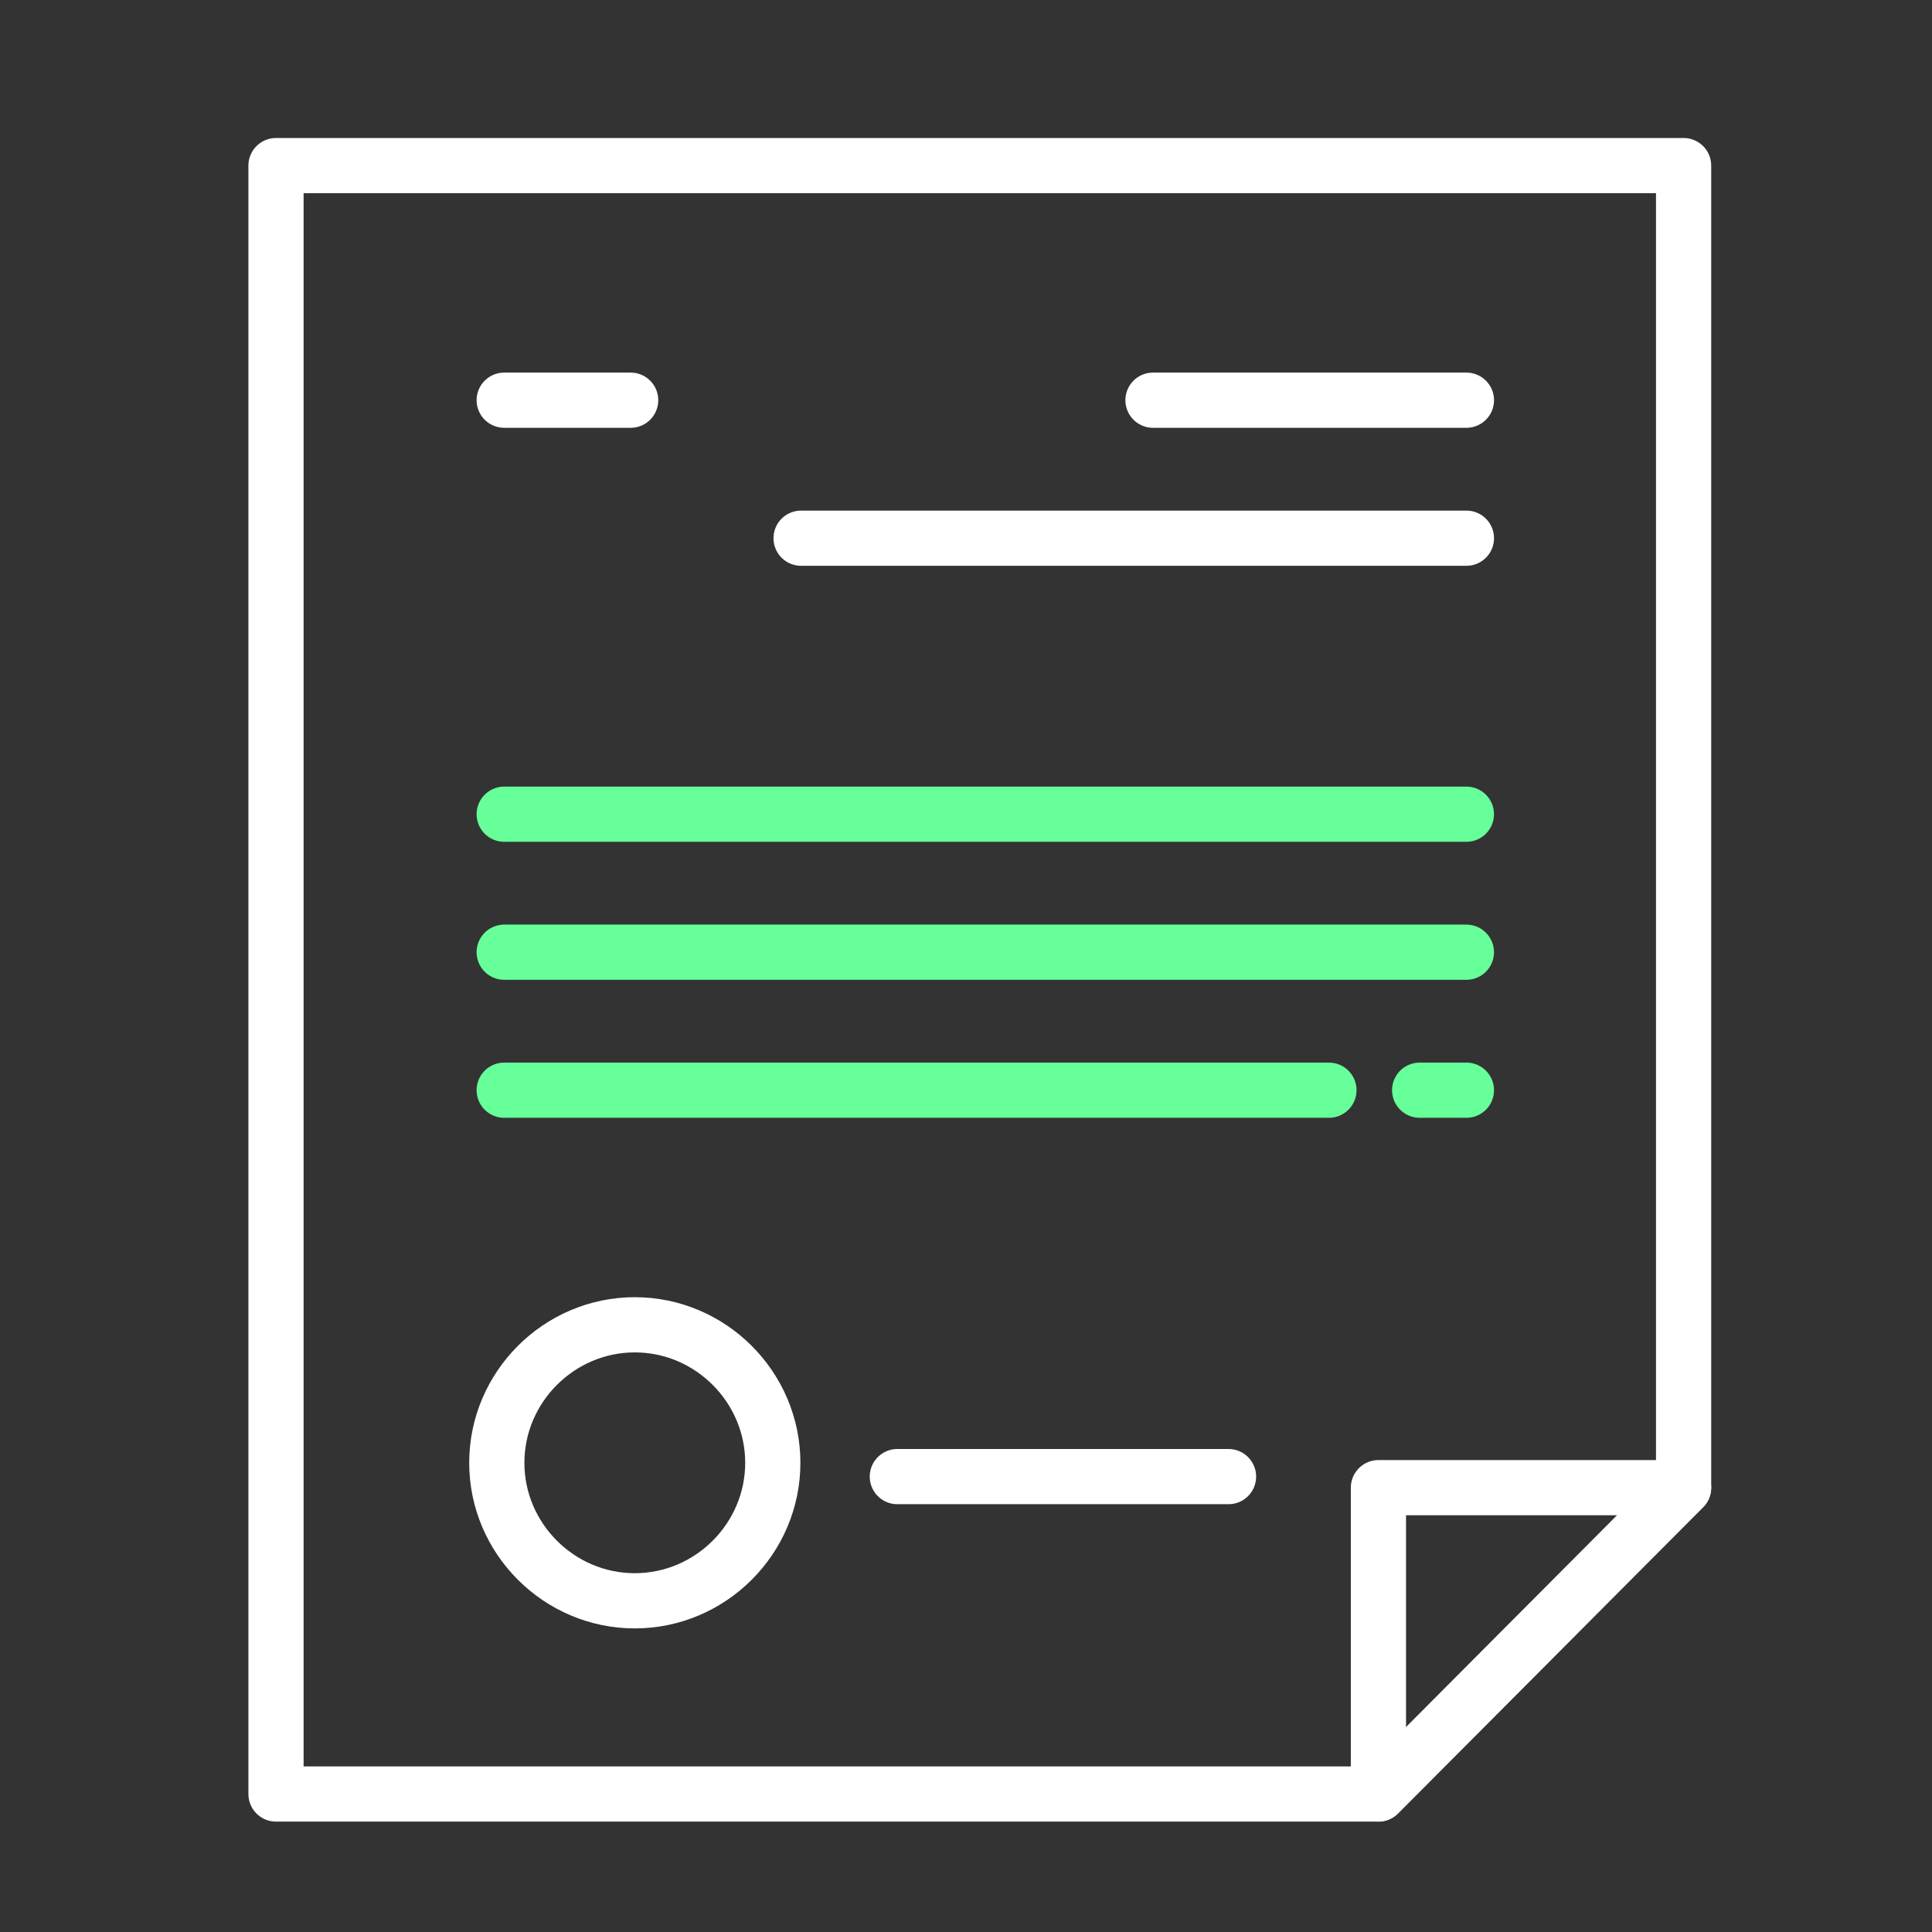
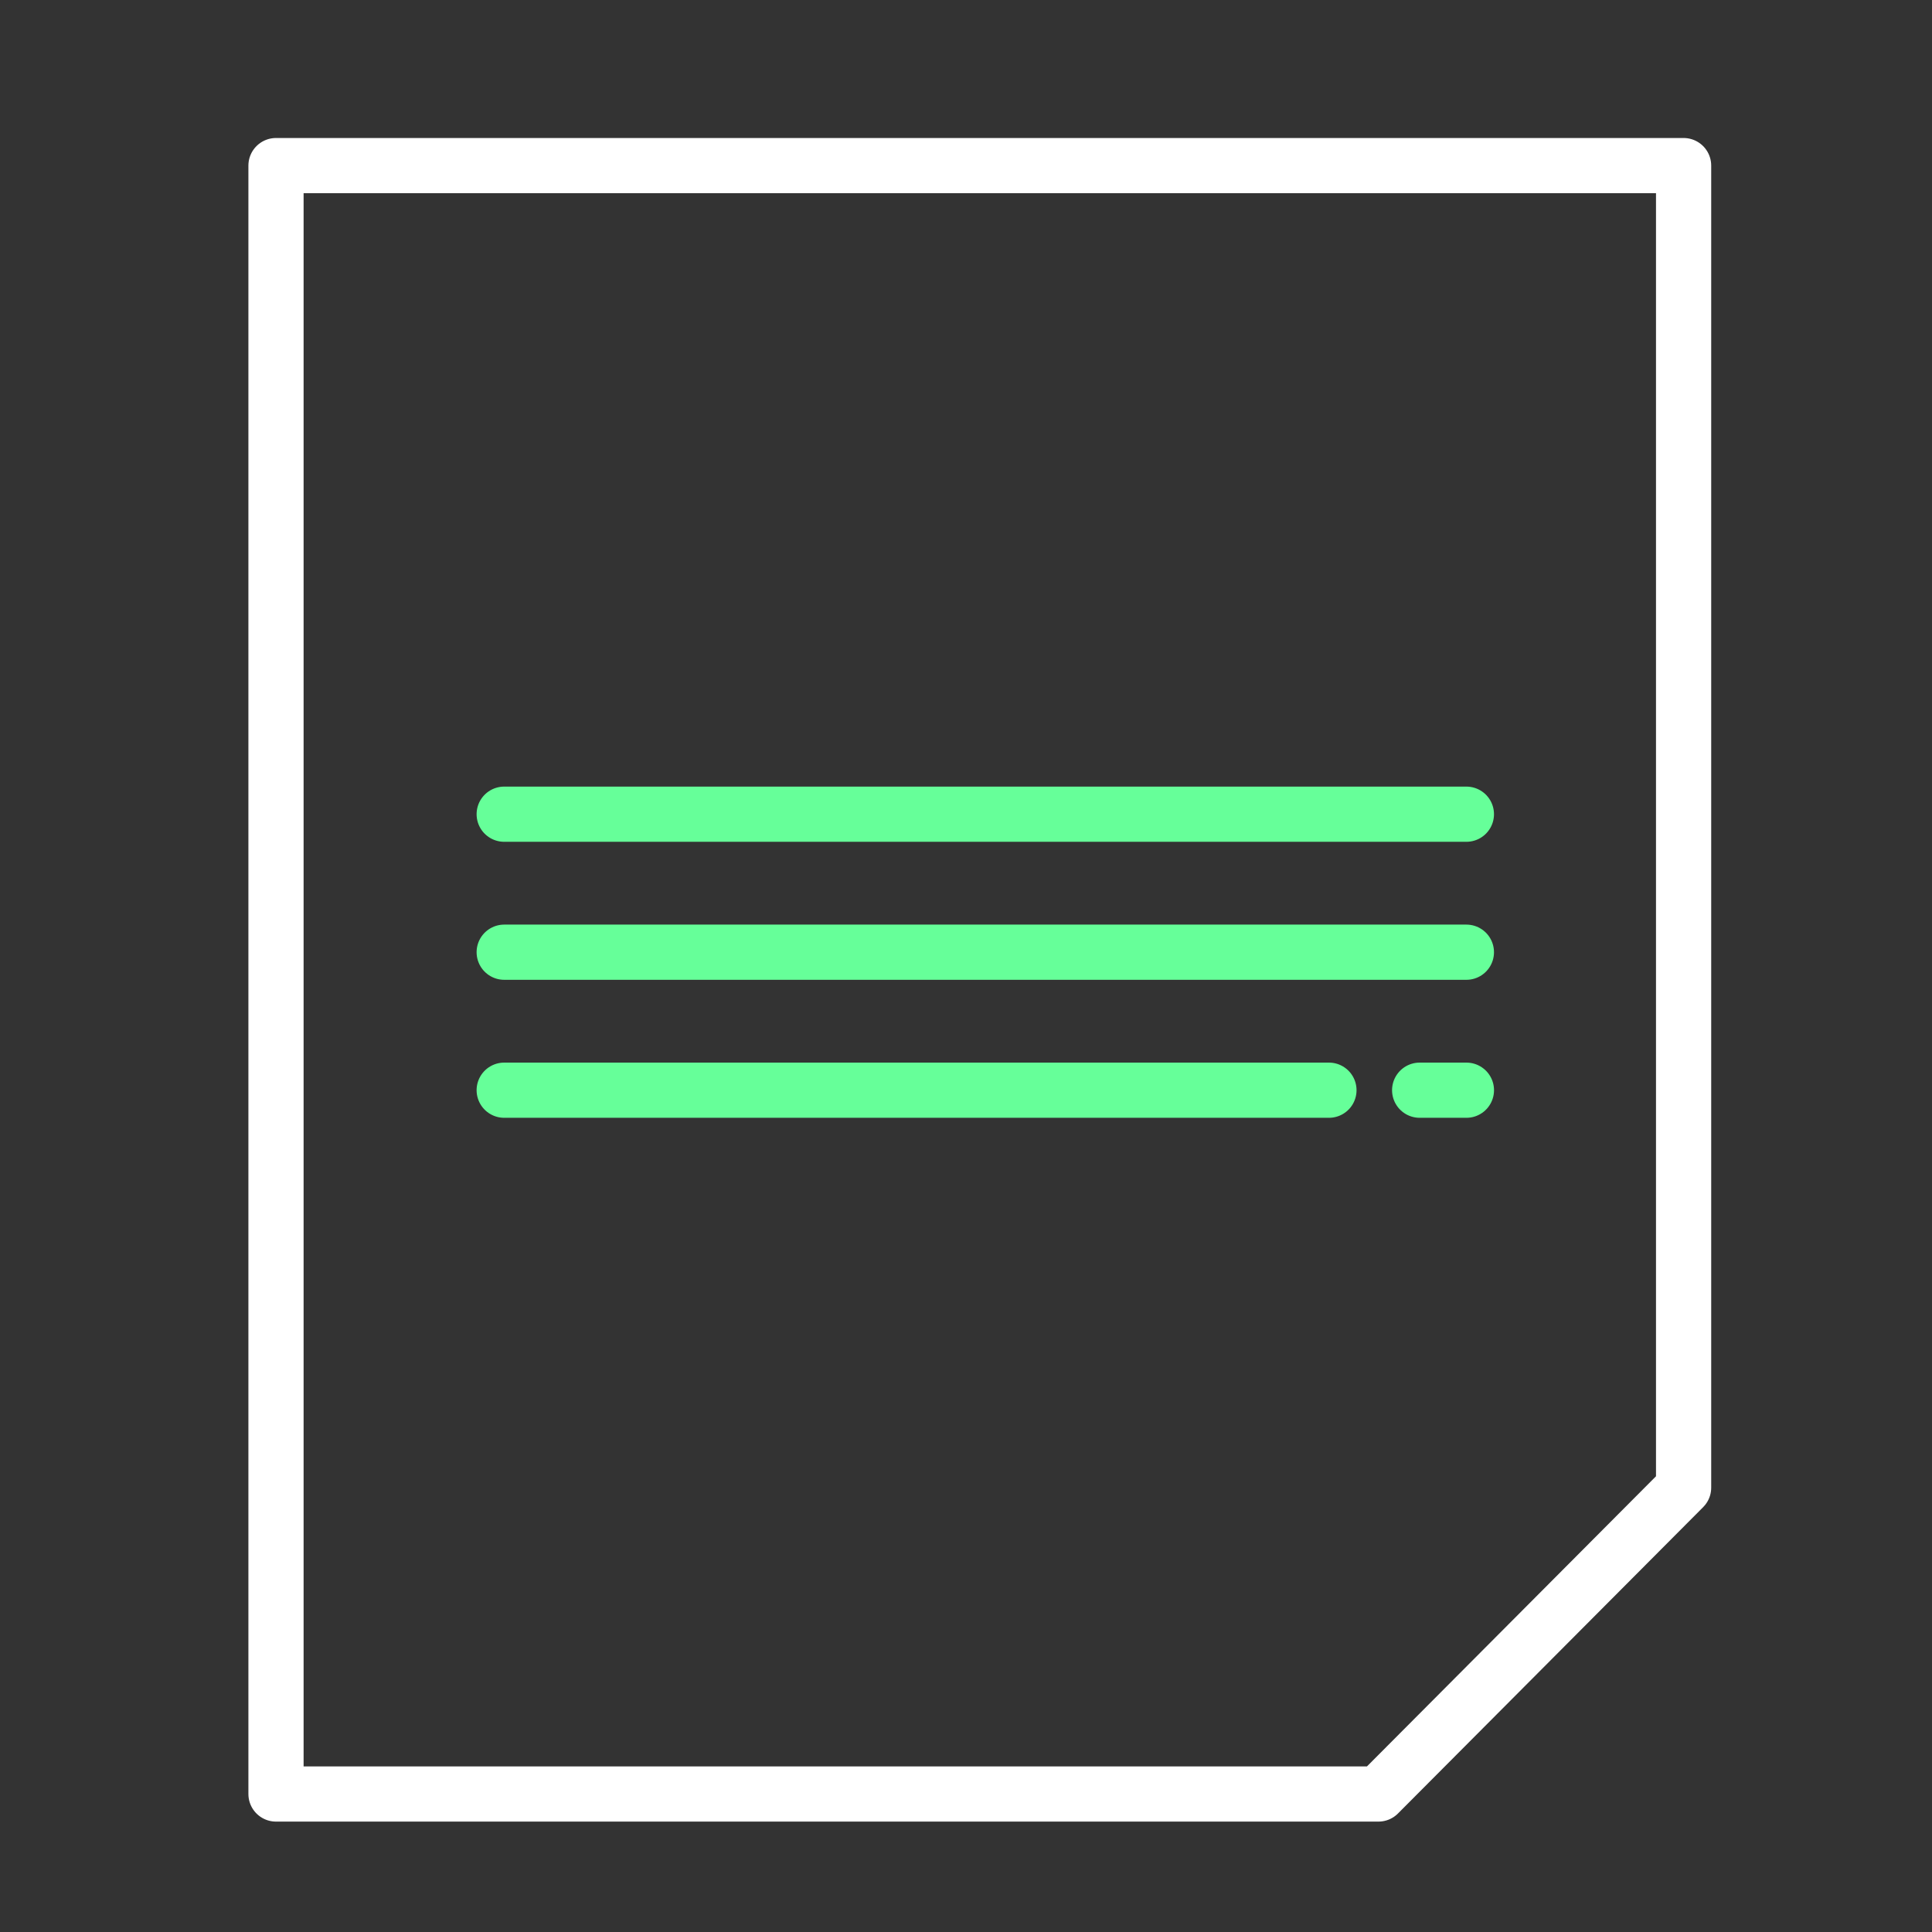
<svg xmlns="http://www.w3.org/2000/svg" width="70" height="70" viewBox="0 0 70 70">
  <rect x="0" y="0" width="70" height="70" fill="#333333" stroke="none" />
  <g fill="none" fill-rule="evenodd" stroke-linecap="round" stroke-linejoin="round" stroke-width="2">
-     <path stroke="#FFF" d="M22.512 47.5h12-12zM13 42c-2.745 0-5 2.255-5 5.001C8 49.746 10.255 52 13 52s5-2.254 5-4.999C18 44.255 15.745 42 13 42z" transform="translate(10 6)" />
    <path stroke="#6F9" d="M8.268 33.5H38.15 8.268zM41.438 33.5h1.693-1.694zM8.268 28.5H43.13 8.268zM8.268 23.5H43.13 8.268z" transform="translate(10 6)" />
-     <path stroke="#FFF" d="M19.025 13.5h24.106-24.106zM31.775 8.5h11.356-11.356zM8.268 8.5h4.582-4.582zM39.943 59L51 47.901 39.943 47.901z" transform="translate(10 6)" />
    <path stroke="#FFF" d="M51 47.901L39.943 59 0 59 0 0 51 0z" transform="translate(10 6)" />
  </g>
</svg>